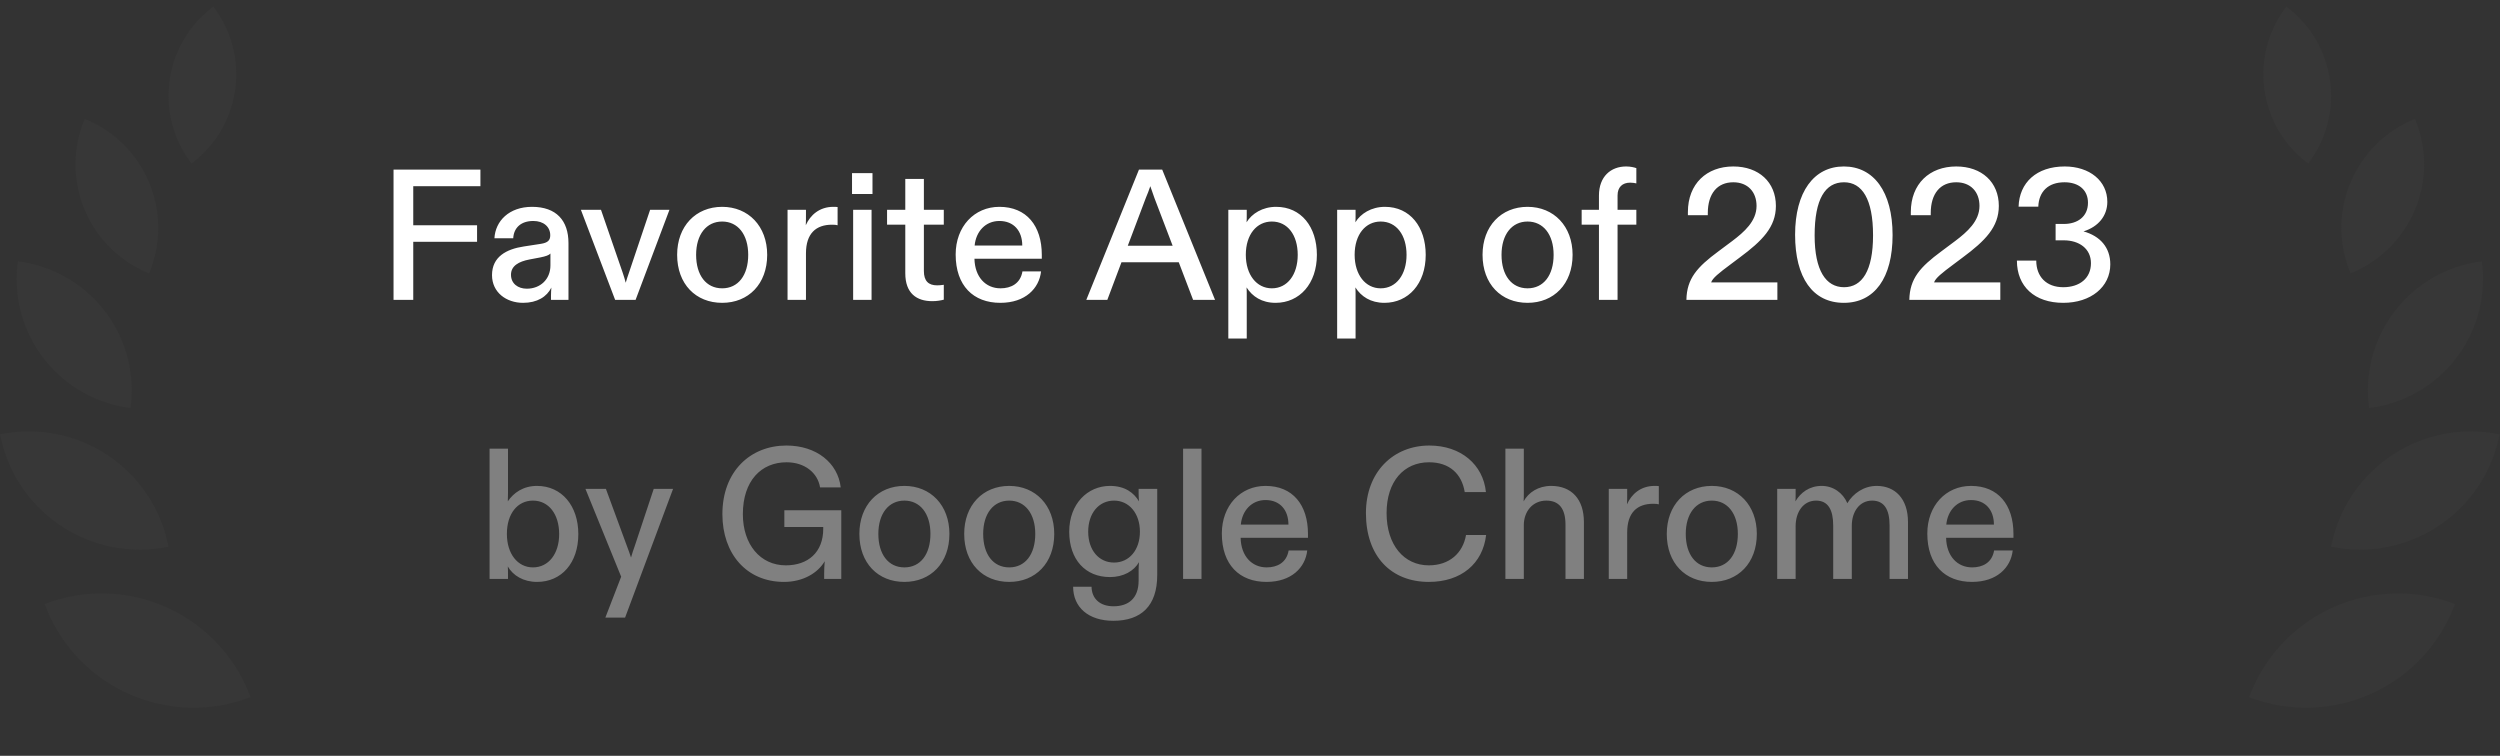
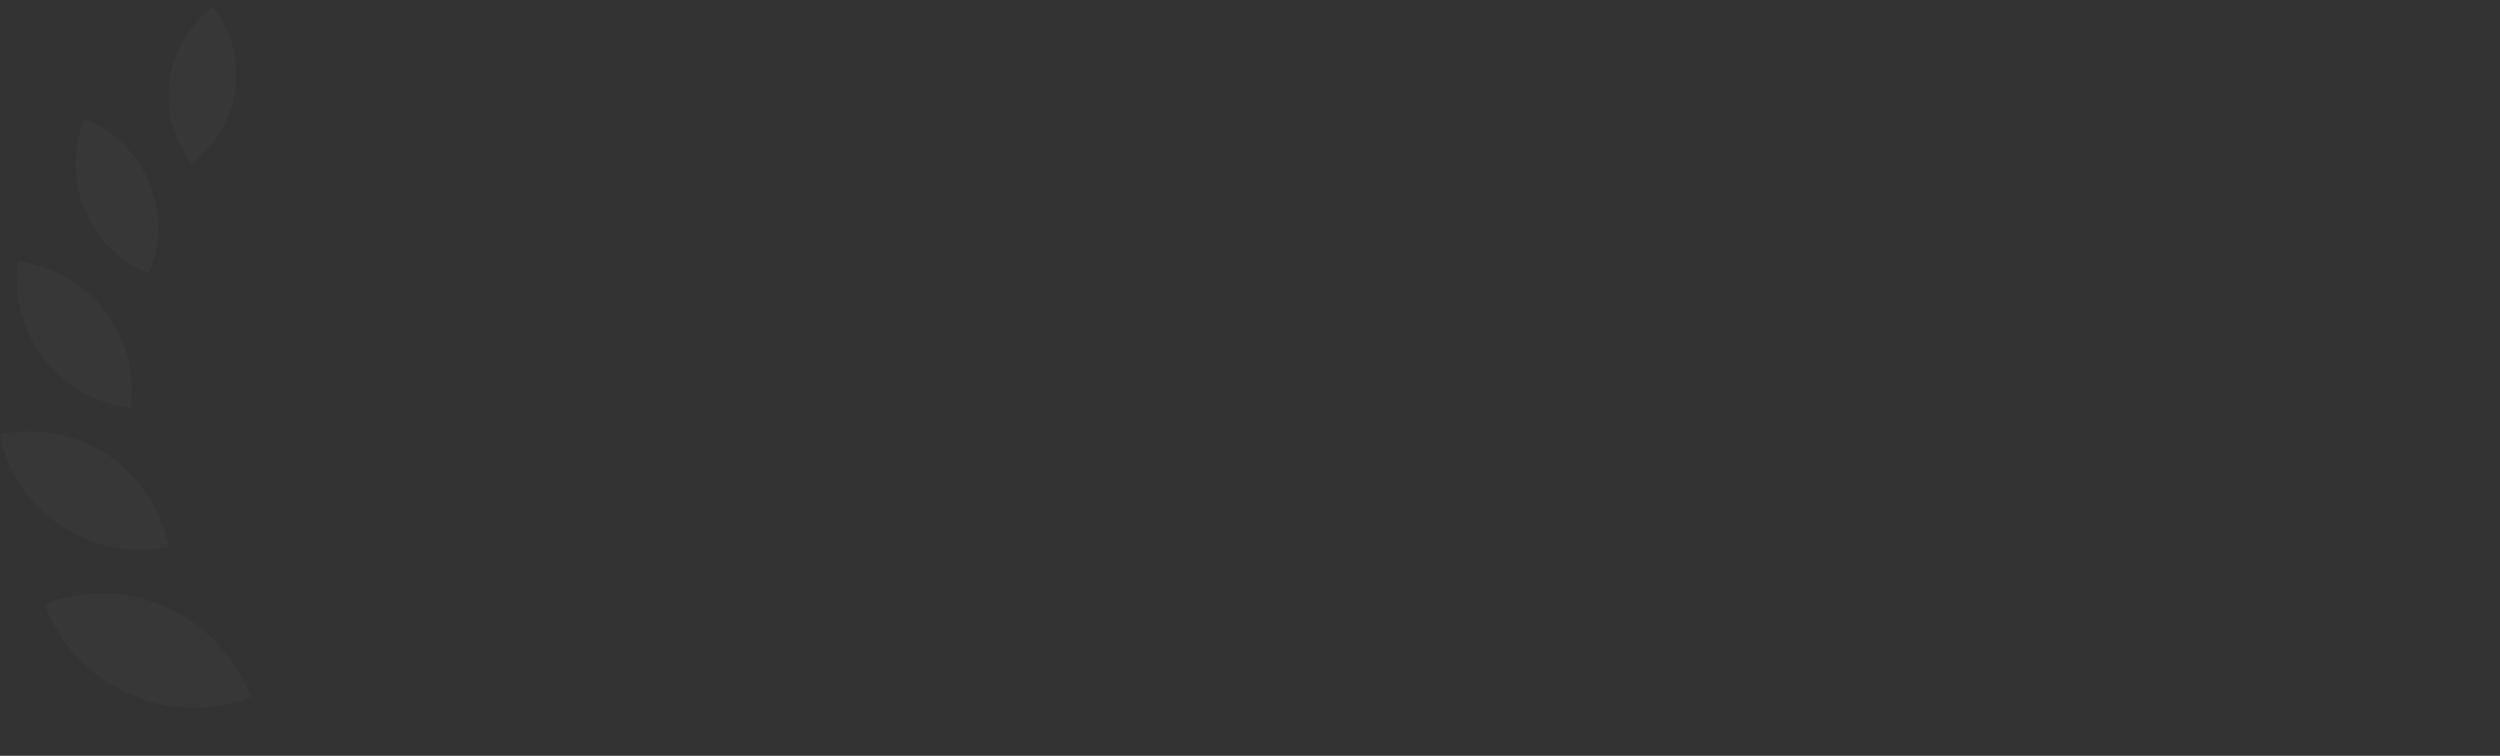
<svg xmlns="http://www.w3.org/2000/svg" width="215" height="65" viewBox="0 0 215 65" fill="none">
  <rect x="0" y="0" width="215" height="65" fill="#333333" stroke="none" />
  <path fill-rule="evenodd" clip-rule="evenodd" d="M16.47 14.059C13.305 9.935 14.013 4.019 18.094 0.762C18.176 0.696 18.259 0.632 18.343 0.57C21.508 4.693 20.8 10.61 16.719 13.866C16.637 13.932 16.554 13.996 16.47 14.059ZM1.494 22.842C0.859 28.904 5.198 34.34 11.221 35.087C11.237 34.966 11.252 34.845 11.265 34.723C11.9 28.661 7.56 23.225 1.538 22.478C1.521 22.599 1.507 22.72 1.494 22.842ZM0.007 37.356C6.514 36.007 12.931 40.112 14.41 46.621C14.44 46.752 14.468 46.884 14.493 47.015C7.986 48.364 1.569 44.259 0.09 37.75C0.06 37.619 0.032 37.487 0.007 37.356ZM21.543 59.953C14.624 62.619 6.815 59.264 4.006 52.368C3.949 52.228 3.895 52.089 3.843 51.949C10.762 49.282 18.57 52.638 21.38 59.534C21.436 59.673 21.491 59.813 21.543 59.953ZM7.158 10.533C5.192 15.689 7.725 21.455 12.821 23.509C12.864 23.407 12.905 23.304 12.945 23.2C14.91 18.044 12.377 12.278 7.282 10.224C7.239 10.326 7.198 10.429 7.158 10.533Z" fill="#373737" />
-   <path d="M35.54 25.788H33.844V14.588H41.316V16.012H35.54V19.372H41.028V20.796H35.54V25.788ZM44.985 26.044C43.545 26.044 42.313 25.148 42.313 23.66C42.313 22.076 43.561 21.42 45.049 21.196L46.505 20.972C47.113 20.876 47.321 20.668 47.321 20.236C47.321 19.5 46.745 19.004 45.865 19.004C44.793 19.004 44.185 19.596 44.137 20.492H42.521C42.601 19.004 43.785 17.788 45.753 17.788C47.849 17.788 48.889 18.972 48.889 20.908V25.788H47.385V25.42C47.385 25.196 47.401 24.972 47.417 24.732C47.033 25.516 46.201 26.044 44.985 26.044ZM45.305 24.828C46.457 24.828 47.337 24.028 47.337 22.828V21.804C47.209 21.948 46.937 22.044 46.457 22.14L45.529 22.316C44.617 22.492 43.945 22.86 43.945 23.628C43.945 24.396 44.553 24.828 45.305 24.828ZM54.661 25.788H52.901L49.957 18.044H51.685L53.557 23.468C53.669 23.788 53.733 24.028 53.813 24.316C53.893 24.028 53.973 23.788 54.085 23.468L55.909 18.044H57.573L54.661 25.788ZM62.106 26.044C59.834 26.044 58.234 24.428 58.234 21.916C58.234 19.452 59.834 17.788 62.106 17.788C64.362 17.788 65.978 19.452 65.978 21.916C65.978 24.428 64.362 26.044 62.106 26.044ZM62.106 24.796C63.482 24.796 64.346 23.676 64.346 21.916C64.346 20.156 63.45 19.052 62.106 19.052C60.762 19.052 59.866 20.156 59.866 21.916C59.866 23.676 60.73 24.796 62.106 24.796ZM69.313 25.788H67.729V18.044H69.313V18.476C69.313 18.78 69.313 19.084 69.297 19.372C69.681 18.492 70.481 17.788 71.665 17.788C71.777 17.788 71.905 17.788 72.033 17.804V19.372C71.921 19.34 71.777 19.324 71.553 19.324C70.177 19.324 69.313 20.076 69.313 21.788V25.788ZM73.274 16.684V14.892H75.034V16.684H73.274ZM73.37 18.044H74.954V25.788H73.37V18.044ZM80.174 25.9C78.831 25.9 77.855 25.228 77.855 23.5V19.324H76.287V18.044H77.855V15.388H79.454V18.044H81.166V19.324H79.454V23.308C79.454 24.172 79.855 24.54 80.591 24.54C80.782 24.54 80.959 24.524 81.166 24.492V25.772C80.927 25.836 80.575 25.9 80.174 25.9ZM86.027 26.044C83.707 26.044 82.187 24.572 82.187 21.884C82.187 19.484 83.787 17.788 85.947 17.788C88.283 17.788 89.595 19.42 89.595 21.916V22.252H83.803C83.835 23.82 84.763 24.796 86.043 24.796C86.939 24.796 87.755 24.396 87.931 23.34H89.531C89.371 24.796 88.187 26.044 86.027 26.044ZM83.819 21.116H87.915C87.915 19.852 87.179 19.004 85.947 19.004C84.747 19.004 83.931 19.916 83.819 21.116ZM104.494 25.788H102.606L101.374 22.556H96.446L95.23 25.788H93.422L97.95 14.588H99.95L104.494 25.788ZM98.542 17.02L96.99 21.132H100.846L99.278 17.02C99.15 16.668 99.038 16.348 98.926 16.012C98.814 16.348 98.686 16.684 98.542 17.02ZM107.22 29.116H105.636V18.044H107.22V18.524C107.22 18.716 107.22 18.892 107.204 19.116C107.652 18.38 108.564 17.788 109.748 17.788C111.908 17.788 113.252 19.516 113.252 21.916C113.252 24.396 111.764 26.044 109.7 26.044C108.516 26.044 107.7 25.5 107.204 24.716C107.22 24.972 107.22 25.18 107.22 25.404V29.116ZM109.38 24.796C110.724 24.796 111.604 23.612 111.604 21.916C111.604 20.22 110.74 19.052 109.38 19.052C108.084 19.052 107.14 20.156 107.14 21.916C107.14 23.628 108.068 24.796 109.38 24.796ZM116.579 29.116H114.995V18.044H116.579V18.524C116.579 18.716 116.579 18.892 116.563 19.116C117.011 18.38 117.923 17.788 119.107 17.788C121.267 17.788 122.611 19.516 122.611 21.916C122.611 24.396 121.123 26.044 119.059 26.044C117.875 26.044 117.059 25.5 116.563 24.716C116.579 24.972 116.579 25.18 116.579 25.404V29.116ZM118.739 24.796C120.083 24.796 120.963 23.612 120.963 21.916C120.963 20.22 120.099 19.052 118.739 19.052C117.443 19.052 116.499 20.156 116.499 21.916C116.499 23.628 117.427 24.796 118.739 24.796ZM131.371 26.044C129.099 26.044 127.499 24.428 127.499 21.916C127.499 19.452 129.099 17.788 131.371 17.788C133.627 17.788 135.243 19.452 135.243 21.916C135.243 24.428 133.627 26.044 131.371 26.044ZM131.371 24.796C132.747 24.796 133.611 23.676 133.611 21.916C133.611 20.156 132.715 19.052 131.371 19.052C130.027 19.052 129.131 20.156 129.131 21.916C129.131 23.676 129.995 24.796 131.371 24.796ZM139.11 19.324V25.788H137.51V19.324H136.022V18.044H137.51V16.812C137.51 15.18 138.534 14.316 139.846 14.316C140.23 14.316 140.55 14.396 140.726 14.46V15.772C140.582 15.74 140.406 15.708 140.198 15.708C139.526 15.708 139.11 16.092 139.11 16.812V18.044H140.726V19.324H139.11ZM152.855 25.788H145.031C145.063 23.948 145.975 22.956 147.767 21.628L148.967 20.732C150.007 19.948 151.063 19.02 151.063 17.708C151.063 16.508 150.311 15.676 149.063 15.676C147.703 15.676 146.871 16.636 146.871 18.332V18.508H145.159V18.236C145.159 15.804 146.775 14.316 149.063 14.316C151.271 14.316 152.727 15.676 152.727 17.708C152.727 19.532 151.543 20.716 149.623 22.14L148.855 22.716C147.799 23.5 147.287 23.916 147.159 24.284H152.855V25.788ZM158.57 26.044C155.898 26.044 154.378 23.884 154.378 20.188C154.378 16.508 155.994 14.316 158.57 14.316C161.13 14.316 162.762 16.476 162.762 20.22C162.762 23.9 161.21 26.044 158.57 26.044ZM158.586 24.7C160.138 24.7 161.082 23.292 161.082 20.236C161.082 17.116 160.138 15.676 158.586 15.676C156.97 15.676 156.058 17.116 156.058 20.252C156.058 23.276 157.034 24.7 158.586 24.7ZM172.027 25.788H164.203C164.235 23.948 165.147 22.956 166.939 21.628L168.139 20.732C169.179 19.948 170.235 19.02 170.235 17.708C170.235 16.508 169.483 15.676 168.235 15.676C166.875 15.676 166.043 16.636 166.043 18.332V18.508H164.331V18.236C164.331 15.804 165.947 14.316 168.235 14.316C170.443 14.316 171.899 15.676 171.899 17.708C171.899 19.532 170.715 20.716 168.795 22.14L168.027 22.716C166.971 23.5 166.459 23.916 166.331 24.284H172.027V25.788ZM177.438 26.044C174.974 26.044 173.454 24.636 173.454 22.412H175.118C175.118 23.788 175.982 24.7 177.438 24.7C178.846 24.7 179.822 23.932 179.822 22.636C179.822 21.388 178.814 20.668 177.486 20.668H176.782V19.26H177.502C178.638 19.26 179.566 18.652 179.566 17.436C179.566 16.348 178.782 15.676 177.55 15.676C176.142 15.676 175.342 16.476 175.294 17.772H173.598C173.662 15.708 175.134 14.316 177.566 14.316C179.694 14.316 181.23 15.548 181.23 17.356C181.23 18.556 180.462 19.5 179.182 19.9C180.622 20.3 181.486 21.292 181.486 22.732C181.486 24.684 179.806 26.044 177.438 26.044Z" fill="white" />
-   <path d="M46.184 50.044C45.016 50.044 44.12 49.5 43.672 48.716C43.688 48.956 43.688 49.18 43.688 49.404V49.788H42.104V38.588H43.688V42.428C43.688 42.668 43.672 42.892 43.672 43.116C44.168 42.38 45 41.788 46.184 41.788C48.296 41.788 49.736 43.484 49.736 45.932C49.736 48.412 48.296 50.044 46.184 50.044ZM45.832 48.796C47.176 48.796 48.088 47.628 48.088 45.932C48.088 44.22 47.192 43.052 45.832 43.052C44.52 43.052 43.592 44.156 43.592 45.916C43.592 47.628 44.52 48.796 45.832 48.796ZM53.756 53.116H52.06L53.42 49.596L50.348 42.044H52.108L53.932 47.004C54.044 47.292 54.156 47.612 54.268 47.948C54.364 47.612 54.46 47.308 54.572 47.004L56.22 42.044H57.884L53.756 53.116ZM67.422 50.044C64.19 50.044 62.126 47.612 62.126 44.22C62.126 40.524 64.542 38.316 67.63 38.316C70.222 38.316 72.062 39.82 72.302 41.916H70.526C70.318 40.652 69.198 39.756 67.646 39.756C65.47 39.756 63.886 41.34 63.886 44.22C63.886 46.828 65.39 48.62 67.582 48.62C69.486 48.62 70.798 47.5 70.798 45.484V45.324H67.454V43.884H72.35V49.788H70.878V49.34C70.878 49.004 70.894 48.636 70.926 48.268C70.334 49.276 69.07 50.044 67.422 50.044ZM77.778 50.044C75.506 50.044 73.906 48.428 73.906 45.916C73.906 43.452 75.506 41.788 77.778 41.788C80.034 41.788 81.65 43.452 81.65 45.916C81.65 48.428 80.034 50.044 77.778 50.044ZM77.778 48.796C79.154 48.796 80.018 47.676 80.018 45.916C80.018 44.156 79.122 43.052 77.778 43.052C76.434 43.052 75.538 44.156 75.538 45.916C75.538 47.676 76.402 48.796 77.778 48.796ZM86.793 50.044C84.521 50.044 82.921 48.428 82.921 45.916C82.921 43.452 84.521 41.788 86.793 41.788C89.049 41.788 90.665 43.452 90.665 45.916C90.665 48.428 89.049 50.044 86.793 50.044ZM86.793 48.796C88.169 48.796 89.033 47.676 89.033 45.916C89.033 44.156 88.137 43.052 86.793 43.052C85.449 43.052 84.553 44.156 84.553 45.916C84.553 47.676 85.417 48.796 86.793 48.796ZM95.745 53.388C93.601 53.388 92.289 52.22 92.289 50.46H93.873C93.889 51.484 94.593 52.14 95.761 52.14C97.057 52.14 97.921 51.452 97.921 49.932V49.036C97.921 48.78 97.937 48.572 97.953 48.348C97.521 49.1 96.625 49.628 95.457 49.628C93.361 49.628 91.953 48.14 91.953 45.724C91.953 43.324 93.537 41.788 95.457 41.788C96.769 41.788 97.521 42.396 97.953 43.116C97.937 42.892 97.921 42.668 97.921 42.428V42.044H99.521V49.452C99.521 52.108 98.145 53.388 95.745 53.388ZM95.809 48.38C97.105 48.38 98.033 47.308 98.033 45.724C98.033 44.156 97.105 43.052 95.809 43.052C94.497 43.052 93.585 44.14 93.585 45.724C93.585 47.308 94.497 48.38 95.809 48.38ZM101.745 38.588H103.329V49.788H101.745V38.588ZM108.918 50.044C106.598 50.044 105.078 48.572 105.078 45.884C105.078 43.484 106.678 41.788 108.838 41.788C111.174 41.788 112.486 43.42 112.486 45.916V46.252H106.694C106.726 47.82 107.654 48.796 108.934 48.796C109.83 48.796 110.646 48.396 110.822 47.34H112.422C112.262 48.796 111.078 50.044 108.918 50.044ZM106.71 45.116H110.806C110.806 43.852 110.07 43.004 108.838 43.004C107.638 43.004 106.822 43.916 106.71 45.116ZM122.878 50.044C119.63 50.044 117.47 47.836 117.47 44.124C117.47 40.588 119.822 38.316 122.926 38.316C125.646 38.316 127.55 39.964 127.79 42.316H125.966C125.71 40.748 124.654 39.756 122.894 39.756C120.734 39.756 119.246 41.404 119.246 44.124C119.246 46.876 120.75 48.62 122.878 48.62C124.654 48.62 125.806 47.564 126.078 46.012H127.806C127.518 48.476 125.662 50.044 122.878 50.044ZM131.048 49.788H129.464V38.588H131.048V42.412C131.048 42.636 131.048 42.86 131.032 43.116C131.448 42.348 132.296 41.788 133.4 41.788C135.16 41.788 136.216 42.94 136.216 44.892V49.788H134.632V45.116C134.632 43.772 134.104 43.052 132.984 43.052C131.8 43.052 131.048 43.996 131.048 45.164V49.788ZM139.938 49.788H138.354V42.044H139.938V42.476C139.938 42.78 139.938 43.084 139.922 43.372C140.306 42.492 141.106 41.788 142.29 41.788C142.402 41.788 142.53 41.788 142.658 41.804V43.372C142.546 43.34 142.402 43.324 142.178 43.324C140.802 43.324 139.938 44.076 139.938 45.788V49.788ZM147.215 50.044C144.943 50.044 143.343 48.428 143.343 45.916C143.343 43.452 144.943 41.788 147.215 41.788C149.471 41.788 151.087 43.452 151.087 45.916C151.087 48.428 149.471 50.044 147.215 50.044ZM147.215 48.796C148.591 48.796 149.455 47.676 149.455 45.916C149.455 44.156 148.559 43.052 147.215 43.052C145.871 43.052 144.975 44.156 144.975 45.916C144.975 47.676 145.839 48.796 147.215 48.796ZM154.423 49.788H152.839V42.044H154.423V42.556C154.423 42.732 154.423 42.924 154.407 43.116C154.839 42.38 155.591 41.788 156.663 41.788C157.655 41.788 158.487 42.38 158.871 43.276C159.367 42.444 160.279 41.788 161.399 41.788C162.951 41.788 164.087 42.86 164.087 44.892V49.788H162.503V45.18C162.503 43.836 162.055 43.052 160.999 43.052C159.927 43.052 159.255 43.996 159.255 45.212V49.788H157.655V45.196C157.655 43.852 157.223 43.052 156.183 43.052C155.111 43.052 154.423 43.996 154.423 45.26V49.788ZM169.589 50.044C167.269 50.044 165.749 48.572 165.749 45.884C165.749 43.484 167.349 41.788 169.509 41.788C171.845 41.788 173.157 43.42 173.157 45.916V46.252H167.365C167.397 47.82 168.325 48.796 169.605 48.796C170.501 48.796 171.317 48.396 171.493 47.34H173.093C172.933 48.796 171.749 50.044 169.589 50.044ZM167.381 45.116H171.477C171.477 43.852 170.741 43.004 169.509 43.004C168.309 43.004 167.493 43.916 167.381 45.116Z" fill="#808080" />
-   <path fill-rule="evenodd" clip-rule="evenodd" d="M198.499 14.059C201.663 9.935 200.955 4.019 196.875 0.762C196.792 0.696 196.709 0.632 196.625 0.57C193.461 4.693 194.169 10.61 198.249 13.866C198.332 13.932 198.415 13.996 198.499 14.059ZM213.475 22.842C214.11 28.904 209.77 34.34 203.748 35.087C203.732 34.966 203.717 34.845 203.704 34.723C203.069 28.661 207.409 23.225 213.431 22.478C213.447 22.599 213.462 22.72 213.475 22.842ZM214.962 37.356C208.455 36.007 202.038 40.112 200.559 46.621C200.529 46.752 200.501 46.884 200.476 47.015C206.983 48.364 213.4 44.259 214.879 37.75C214.909 37.619 214.937 37.487 214.962 37.356ZM193.426 59.953C200.345 62.619 208.153 59.264 210.963 52.368C211.019 52.228 211.074 52.089 211.125 51.949C204.207 49.282 196.398 52.638 193.589 59.534C193.532 59.673 193.478 59.813 193.426 59.953ZM207.811 10.533C209.776 15.689 207.243 21.455 202.148 23.509C202.105 23.407 202.064 23.304 202.024 23.2C200.058 18.044 202.591 12.278 207.687 10.224C207.73 10.326 207.771 10.429 207.811 10.533Z" fill="#373737" />
</svg>